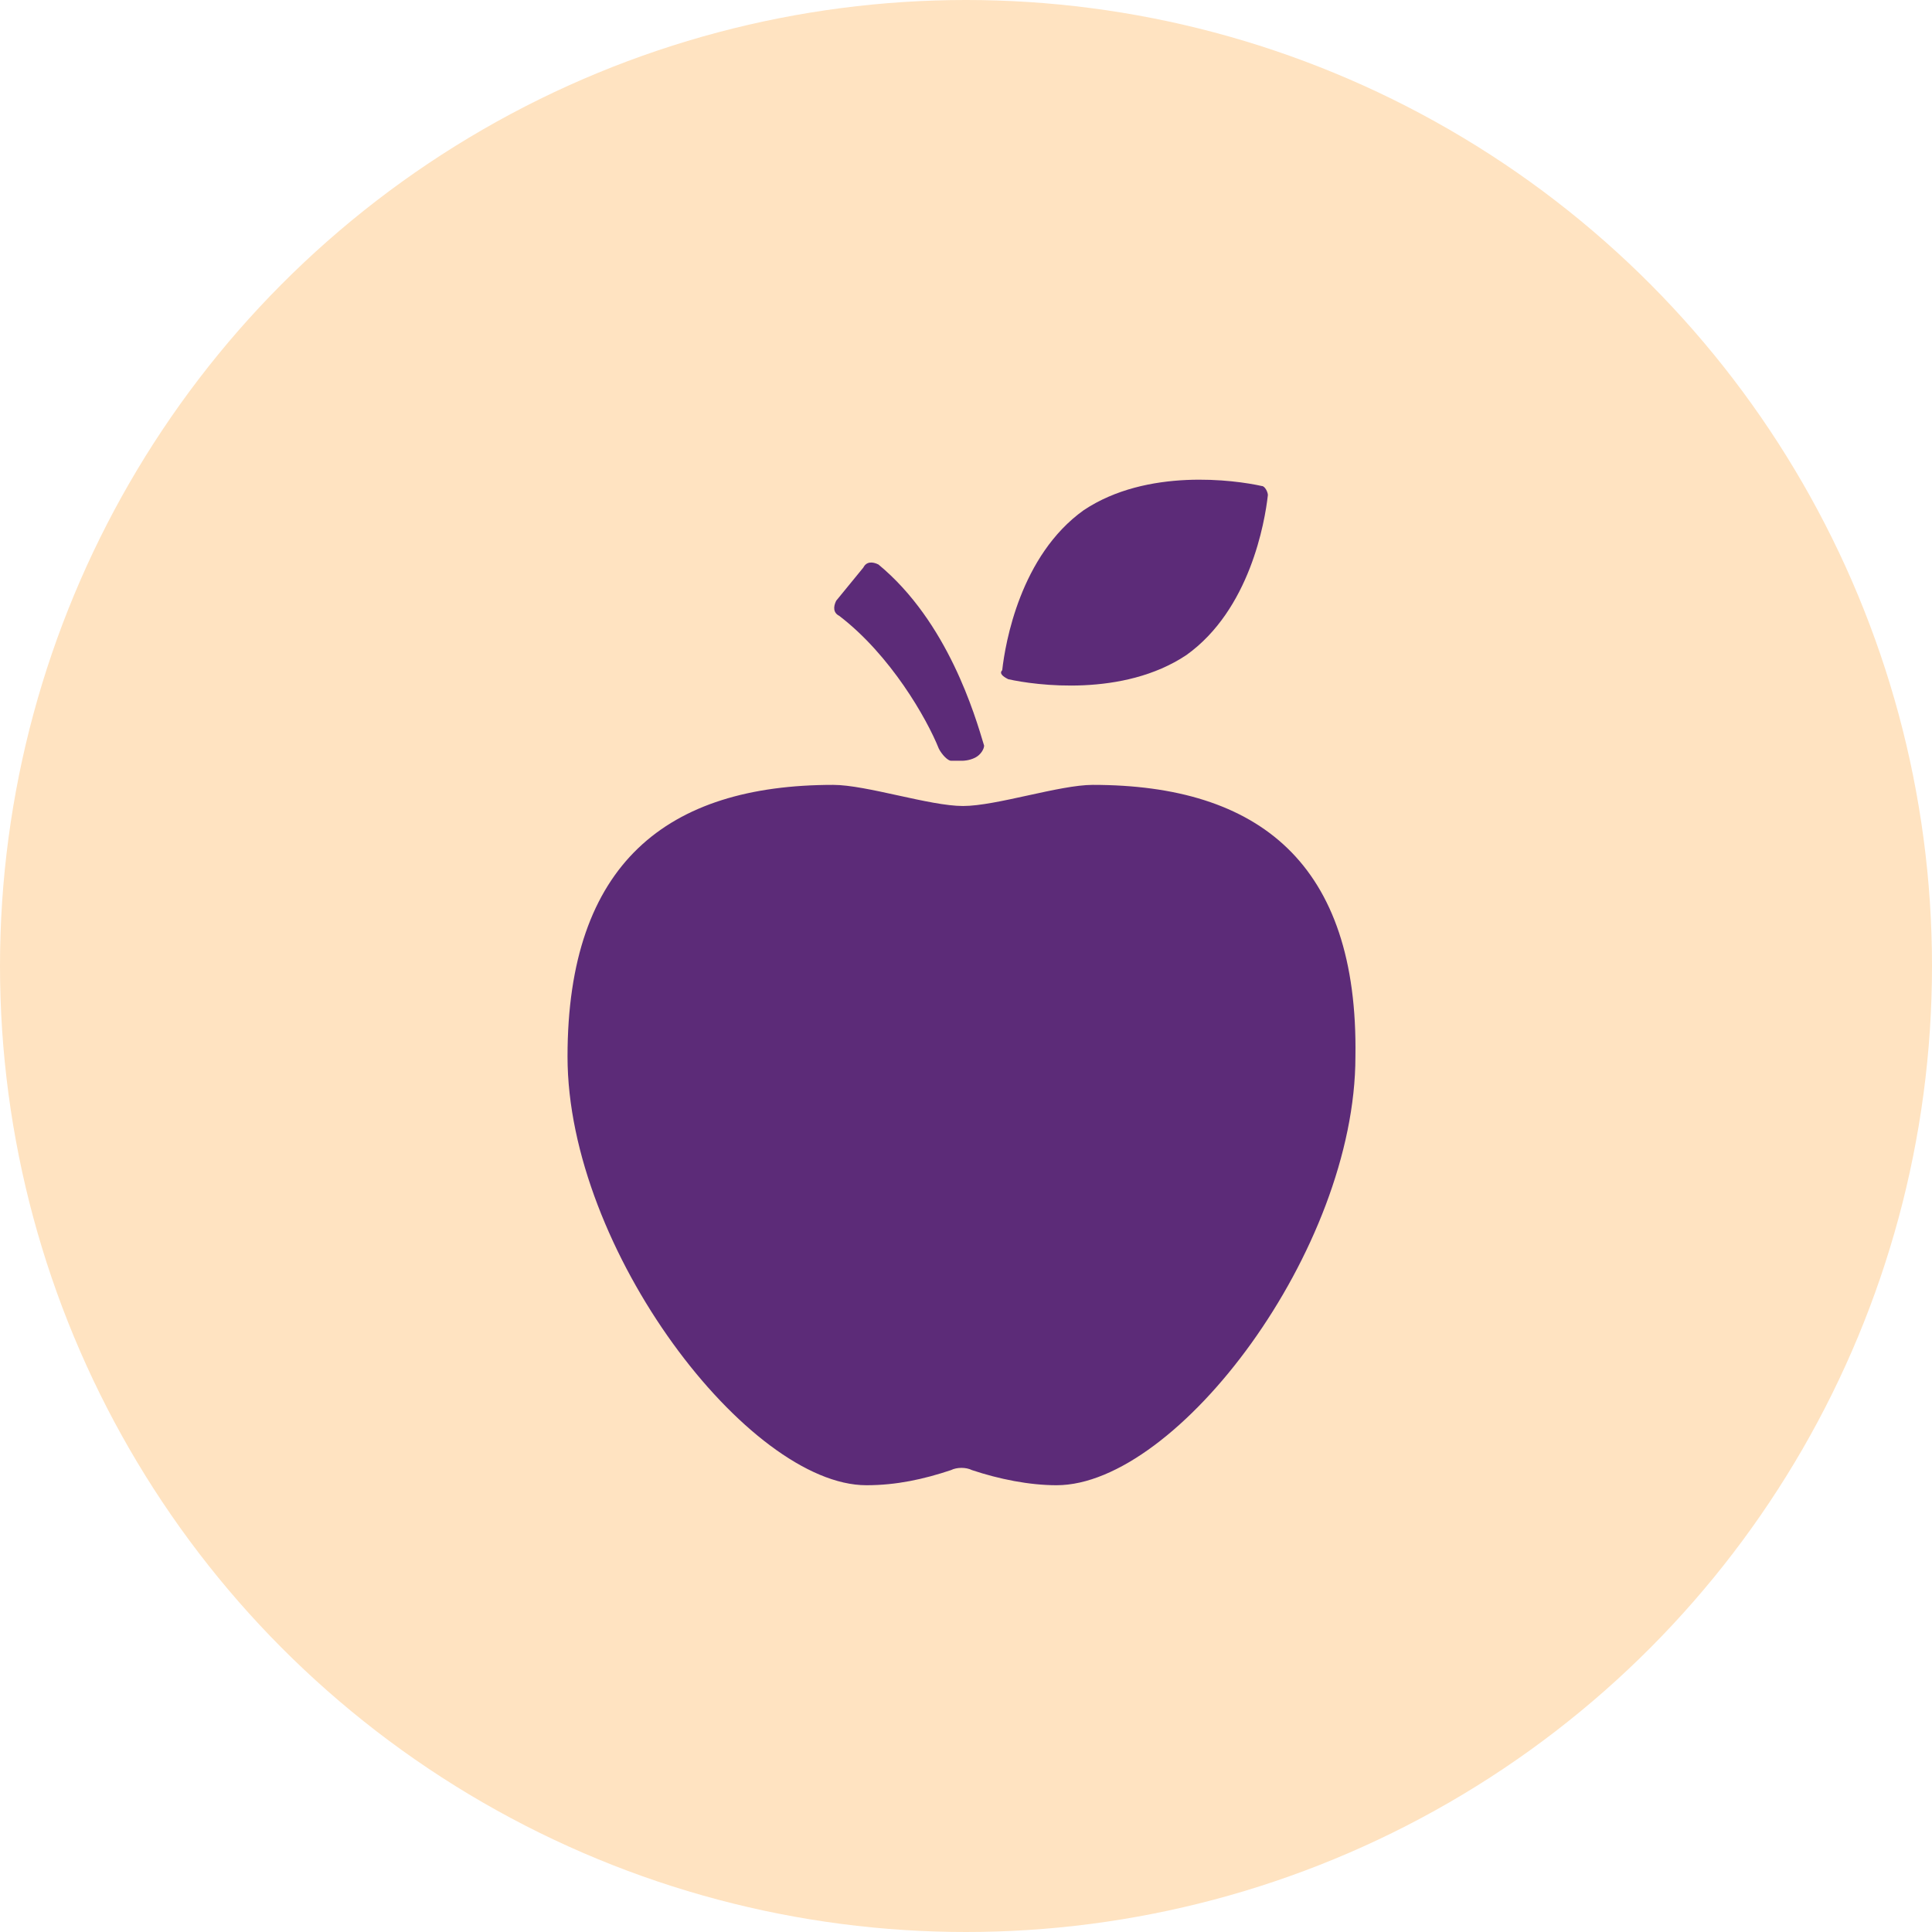
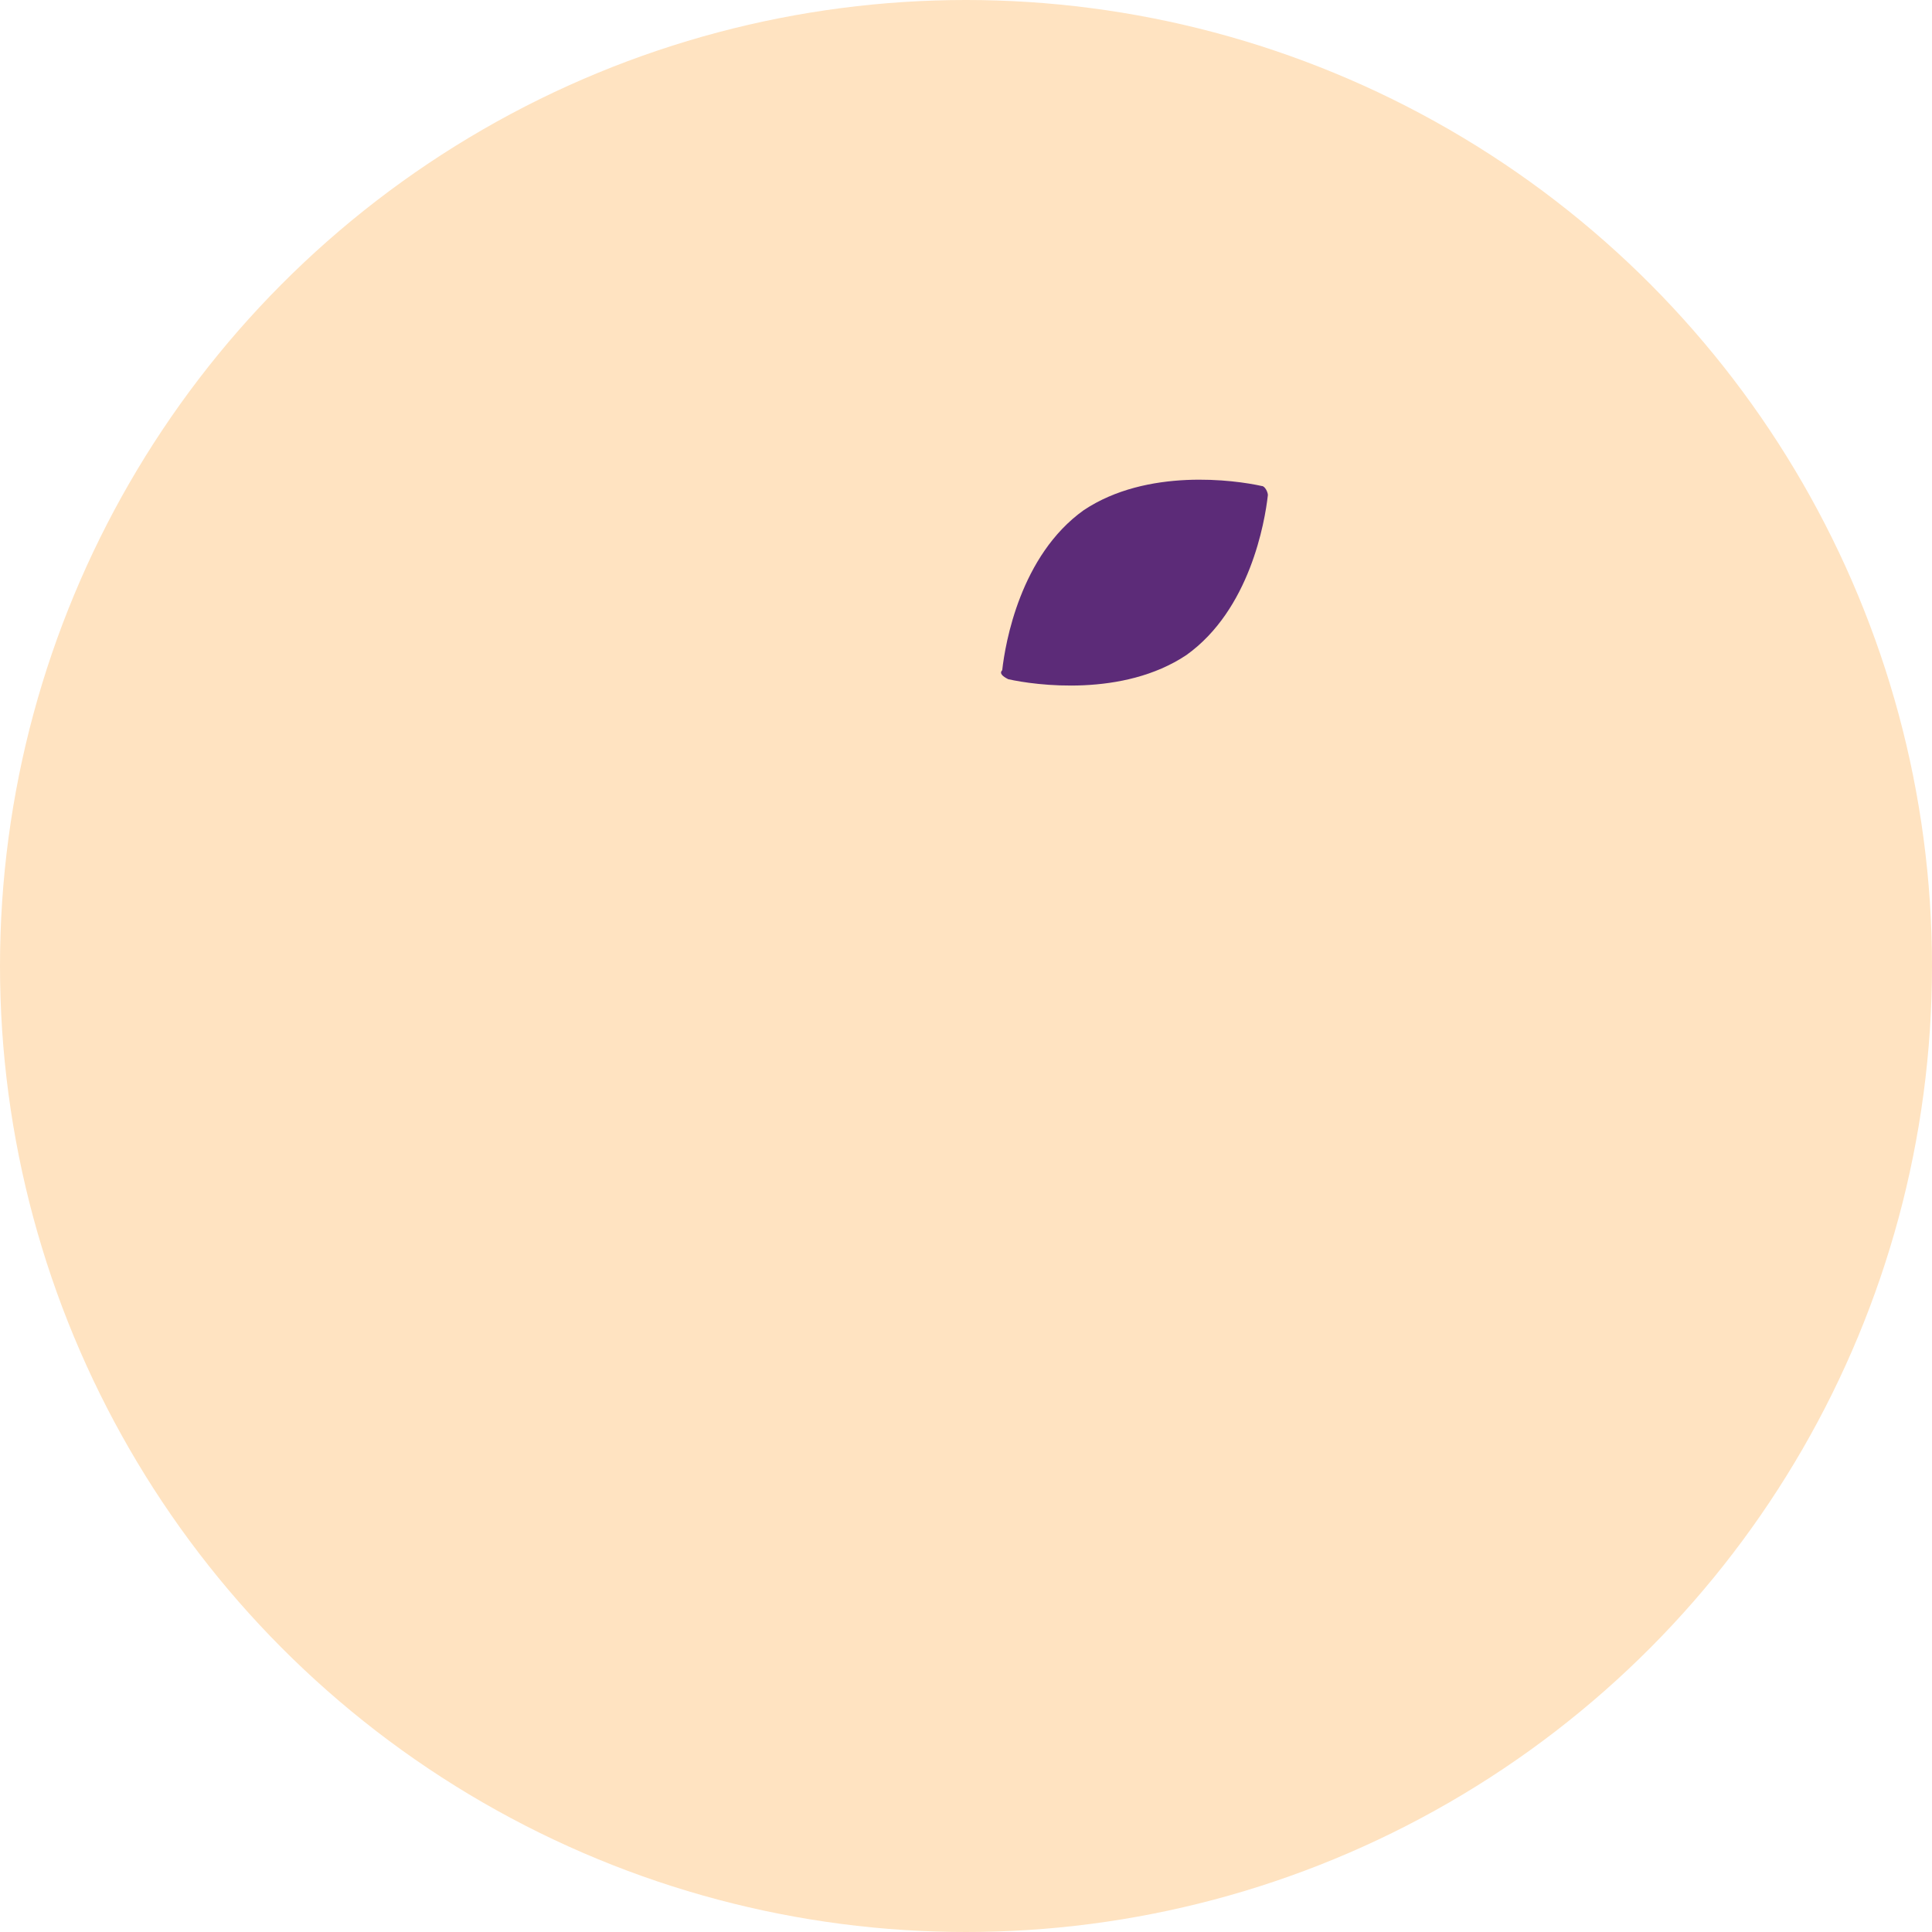
<svg xmlns="http://www.w3.org/2000/svg" id="Layer_1" x="0px" y="0px" viewBox="0 0 64 64" style="enable-background:new 0 0 64 64;" xml:space="preserve">
  <style type="text/css">	.st0{fill:#FFE3C1;}	.st1{fill:#5C2B78;}</style>
  <circle class="st0" cx="32" cy="32" r="32" />
  <g>
-     <path class="st1" d="M36.2,26c-1.1,0-3.2,0.7-4.3,0.7c-1.1,0-3.2-0.7-4.3-0.7c-5.5,0-8.8,2.6-8.8,9c0,6.4,6,14.2,9.9,14.2   c1,0,1.9-0.2,2.8-0.5c0.2-0.1,0.5-0.1,0.7,0c0.9,0.3,1.9,0.5,2.8,0.5c4,0,9.9-7.8,9.9-14.2C45,28.6,41.7,26,36.2,26z" />
-     <path class="st1" d="M31.1,24.8c0.1,0.2,0.3,0.4,0.4,0.4c0.1,0,0.2,0,0.3,0c0,0,0.1,0,0.1,0c0,0,0.2,0,0.4-0.1   c0.2-0.1,0.3-0.3,0.3-0.4c-0.3-1-1.2-4.1-3.5-6c-0.2-0.1-0.4-0.1-0.5,0.1l-0.9,1.1c-0.1,0.2-0.1,0.4,0.1,0.5   C29.5,21.7,30.7,23.8,31.1,24.8z" />
    <path class="st1" d="M33.4,22.5c0.9,0.2,3.8,0.6,5.9-0.8c2.1-1.5,2.6-4.4,2.7-5.3c0-0.1-0.1-0.3-0.2-0.3c-0.9-0.2-3.8-0.6-5.9,0.8   c-2.1,1.5-2.6,4.4-2.7,5.3C33.1,22.3,33.2,22.4,33.4,22.5z" />
  </g>
</svg>